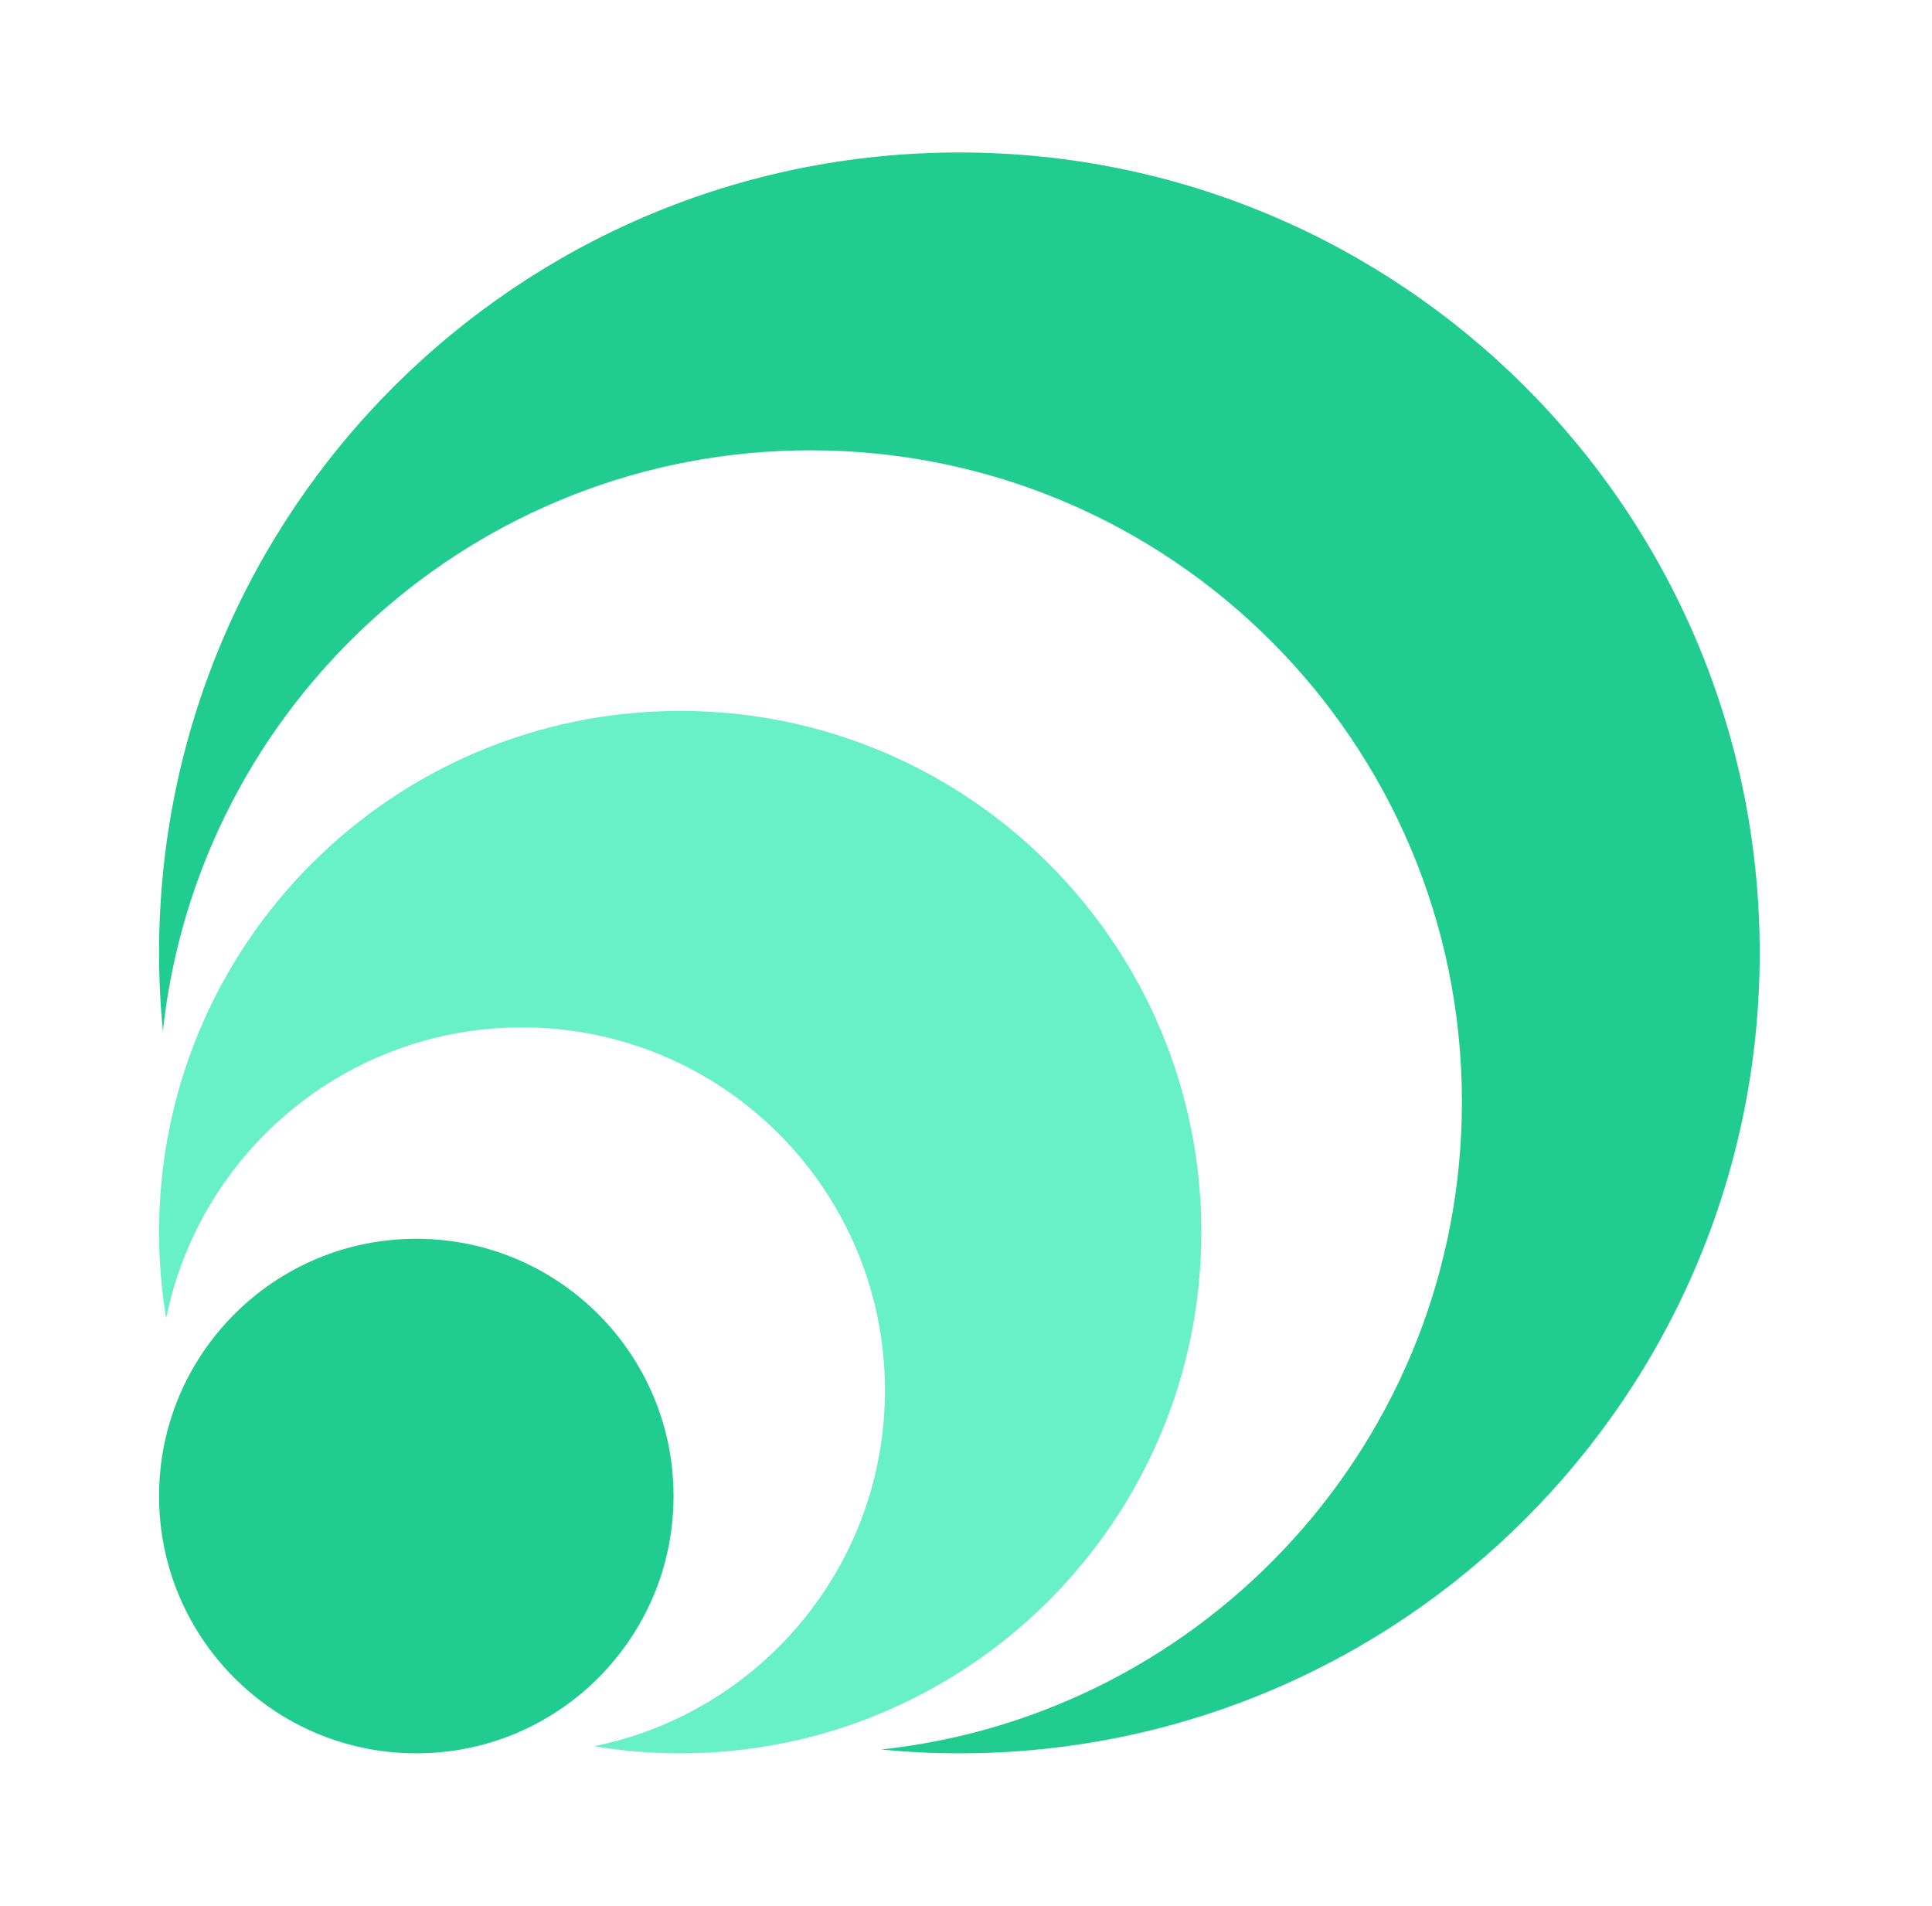
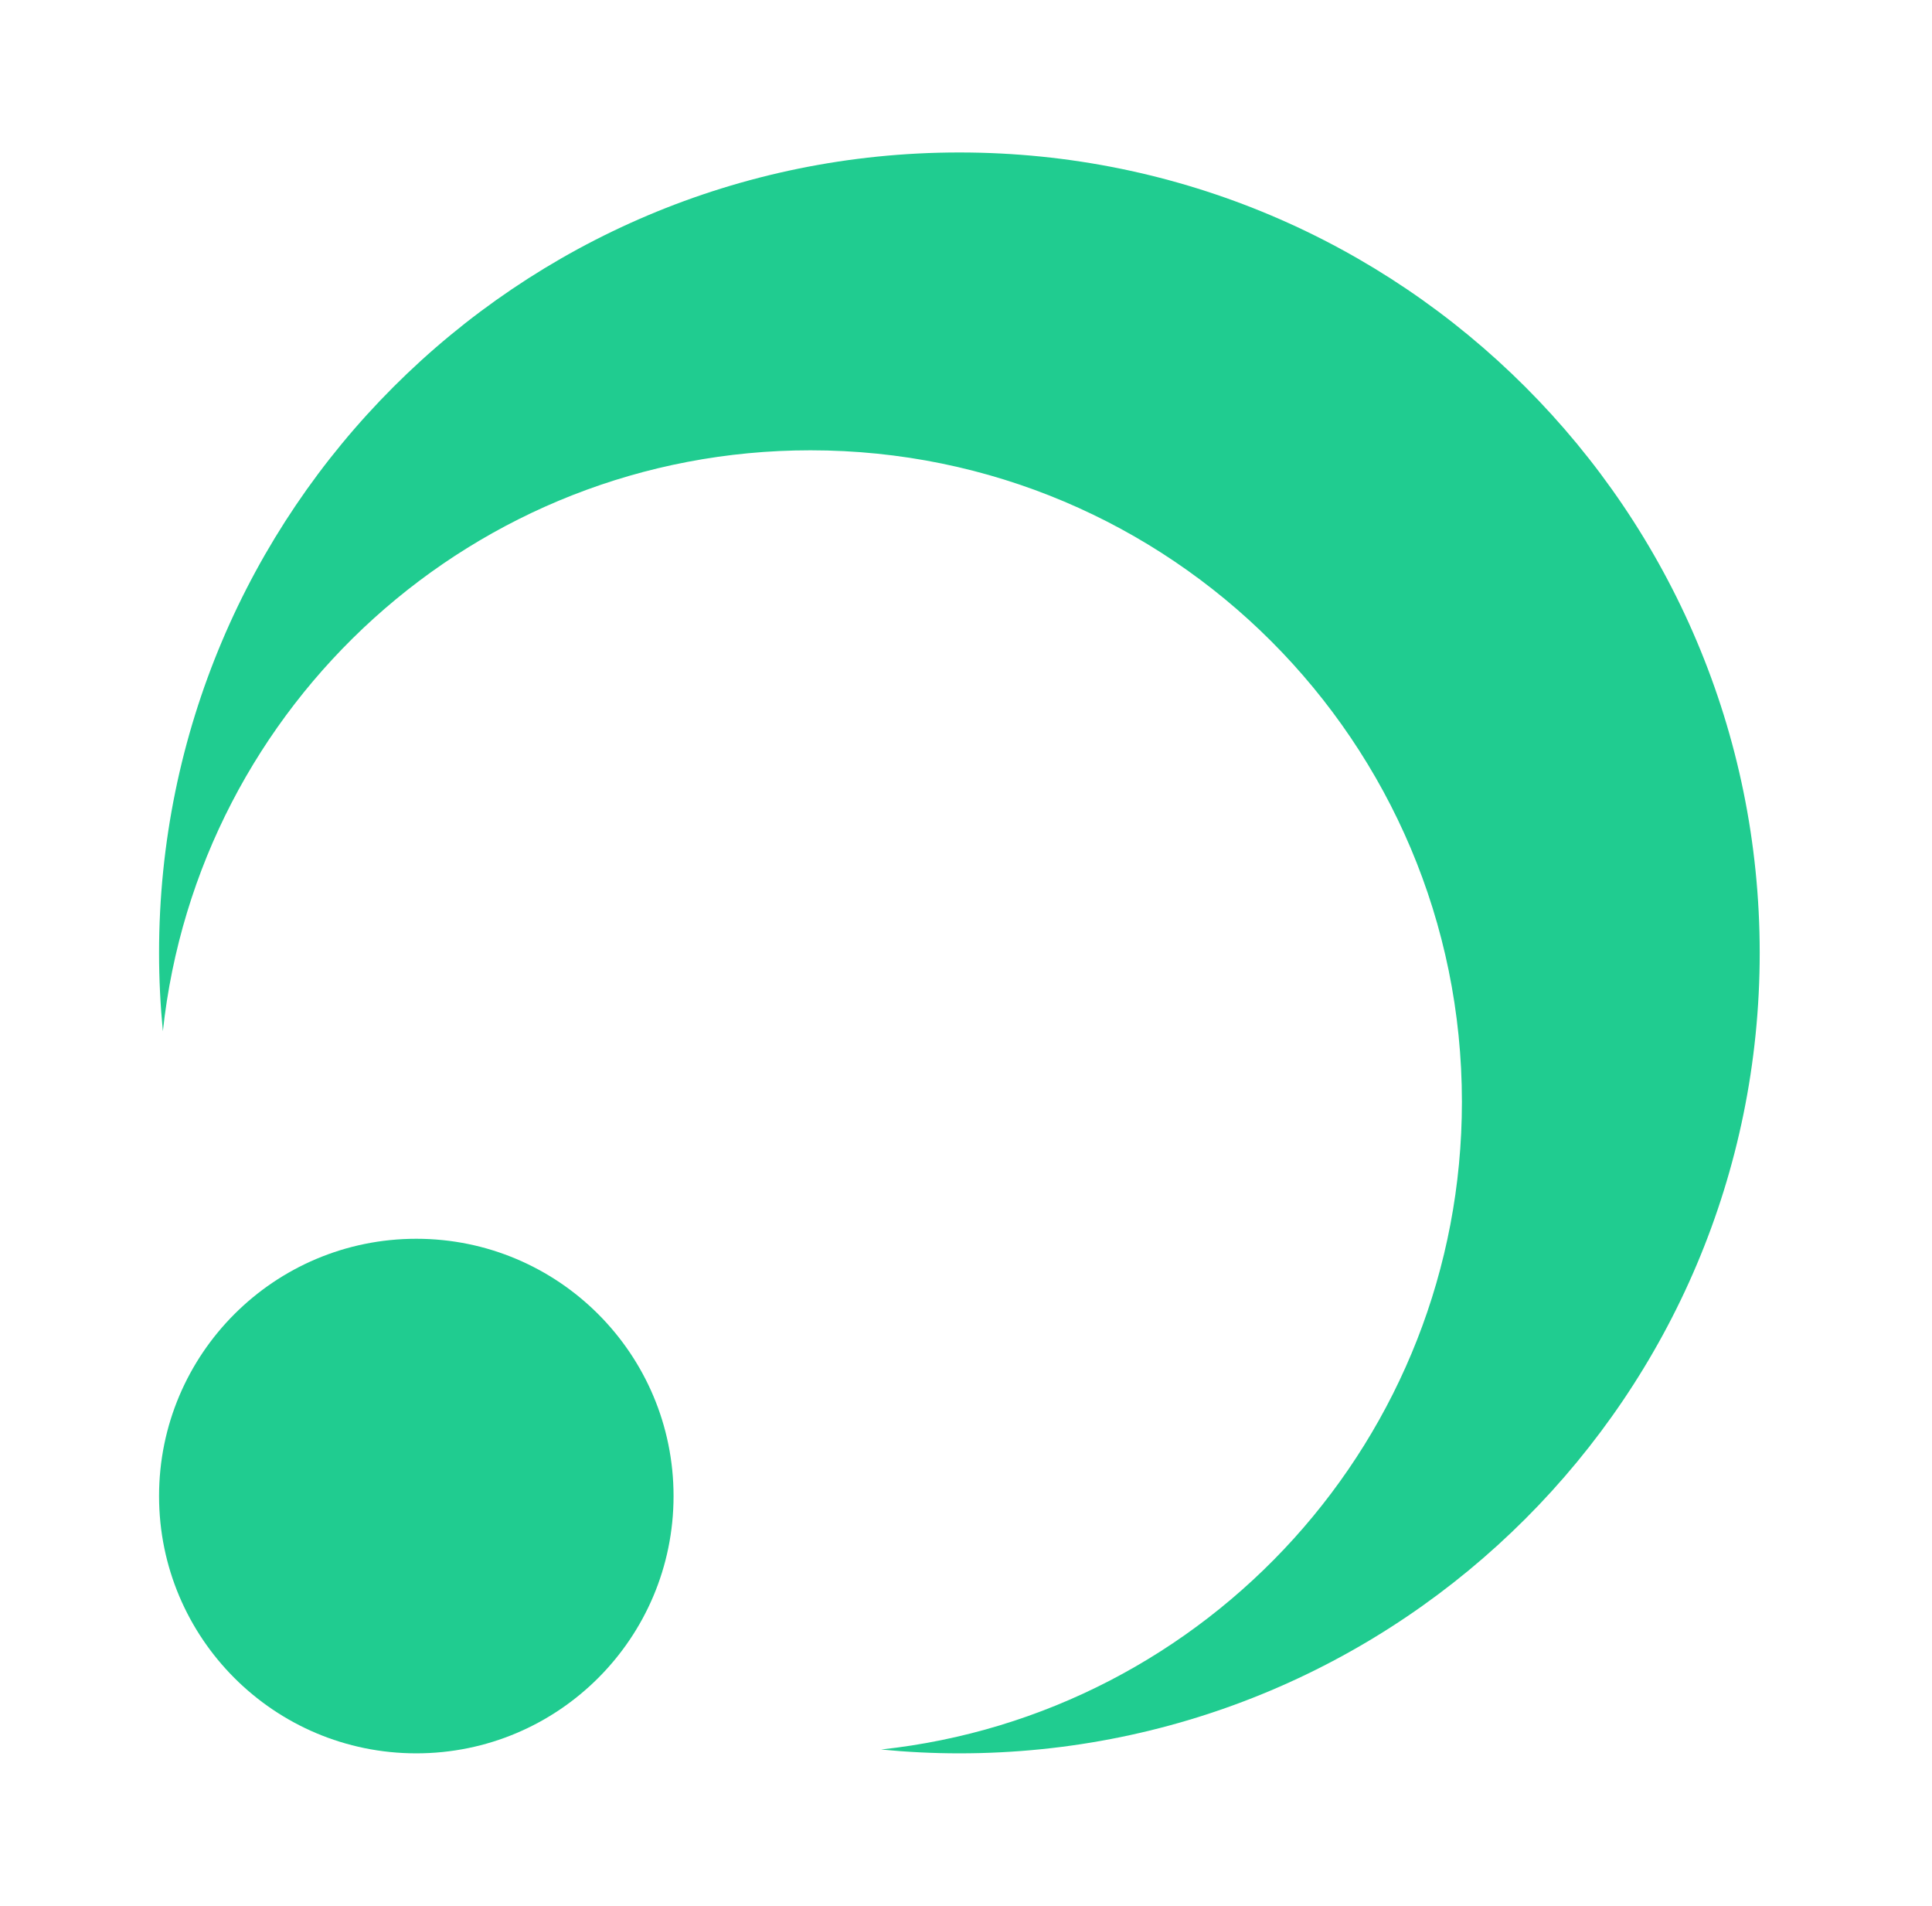
<svg xmlns="http://www.w3.org/2000/svg" width="73" height="72" viewBox="0 0 73 72" fill="none">
  <path d="M36.25 5.76C52.951 5.76 66.49 19.299 66.49 36C66.49 52.701 52.951 66.24 36.25 66.24C35.251 66.24 34.264 66.19 33.291 66.095C45.63 64.766 55.238 54.319 55.238 41.626C55.238 28.032 44.218 17.012 30.624 17.012C17.932 17.012 7.484 26.619 6.154 38.959C6.06 37.985 6.01 36.998 6.01 36C6.01 19.299 19.549 5.76 36.25 5.76Z" fill="#20CC90" />
-   <path d="M25.701 26.858C36.576 26.858 45.392 35.674 45.392 46.549C45.392 57.424 36.576 66.24 25.701 66.24C24.591 66.24 23.502 66.147 22.442 65.97C28.713 64.709 33.437 59.169 33.437 52.526C33.437 44.953 27.297 38.813 19.724 38.813C13.081 38.813 7.541 43.536 6.279 49.807C6.103 48.747 6.01 47.659 6.01 46.549C6.01 35.674 14.826 26.858 25.701 26.858Z" fill="#68F0C7" />
  <path d="M25.45 56.52C25.45 61.888 21.098 66.24 15.73 66.24C10.362 66.24 6.01 61.888 6.01 56.52C6.01 51.152 10.362 46.8 15.73 46.8C21.098 46.8 25.45 51.152 25.45 56.52Z" fill="#20CC90" />
</svg>